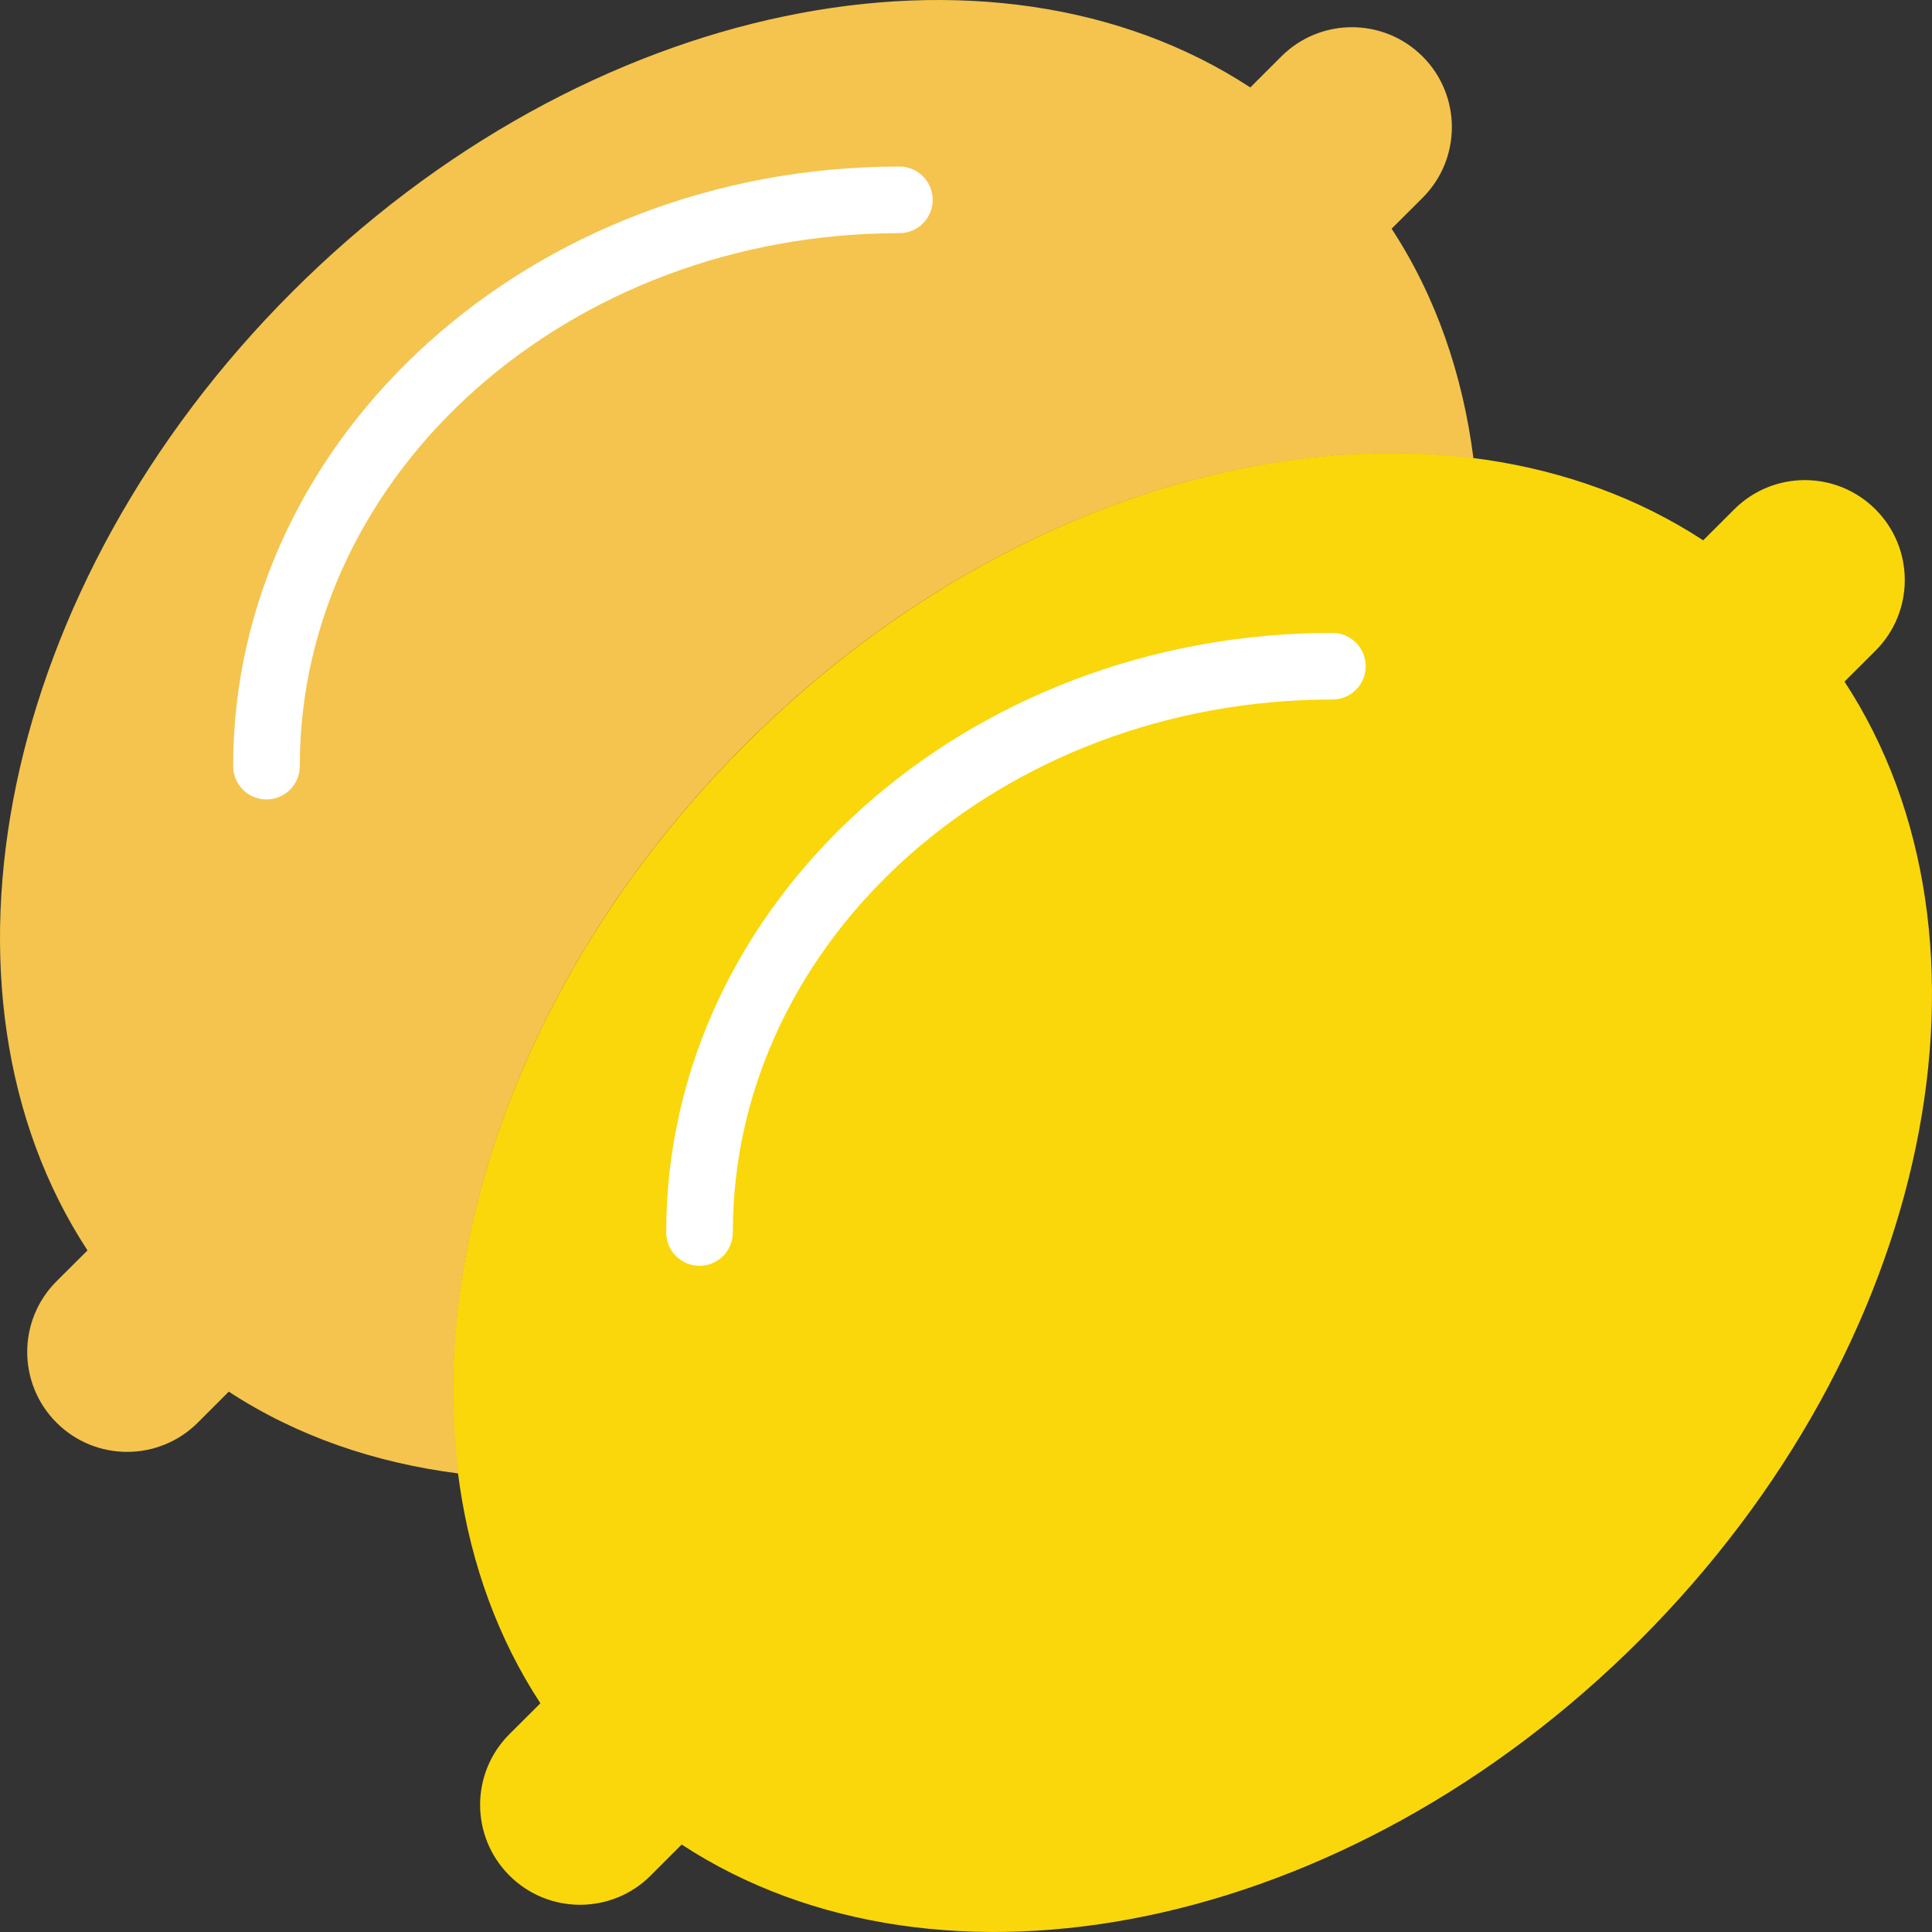
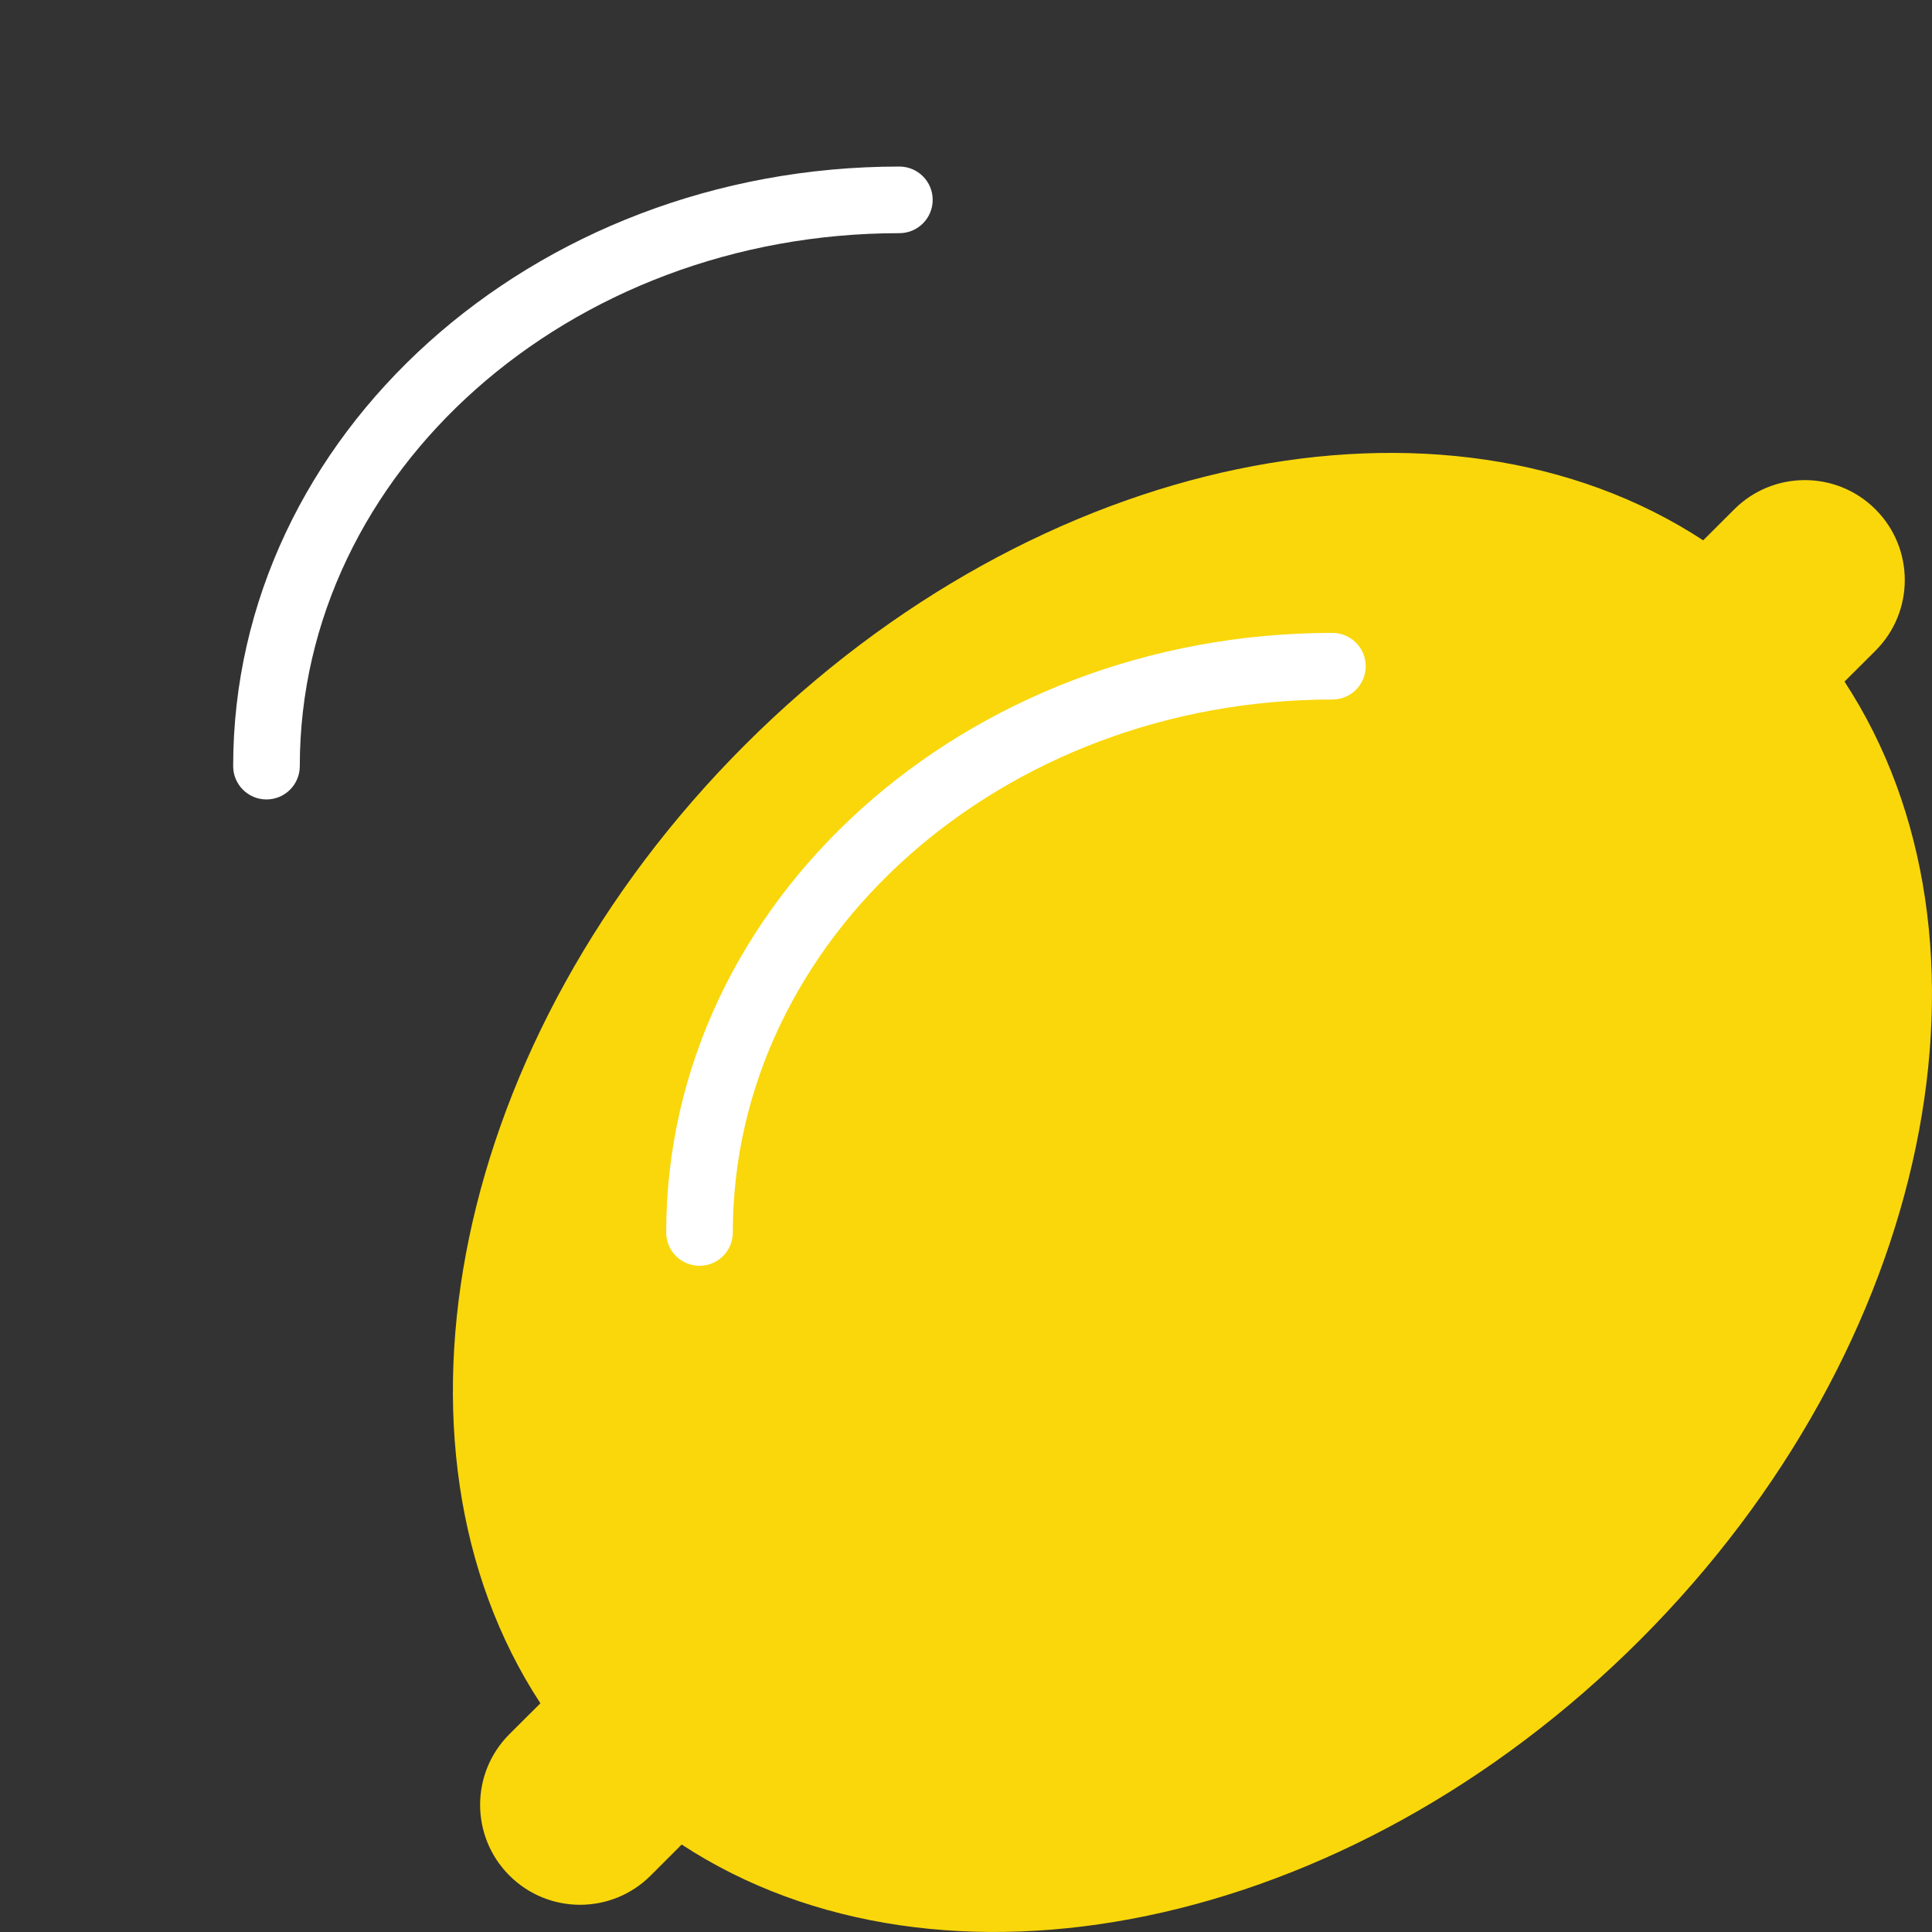
<svg xmlns="http://www.w3.org/2000/svg" height="800px" width="800px" version="1.1" id="Layer_1" viewBox="0 0 512 512" xml:space="preserve">
  <rect x="0" y="0" width="512" height="512" fill="#333333" stroke="none" />
  <g transform="translate(-1)">
    <path style="fill:#F9D70B;" d="M452.363,143.194c-68.414-44.774-176.154-23.578-253.952,54.219   c-77.806,77.806-99.001,185.565-54.201,253.978l-8.218,8.183c-10.346,10.346-10.346,27.109,0,37.455   c10.346,10.346,27.11,10.346,37.455,0l8.201-8.21c68.423,44.782,176.163,23.587,253.961-54.21   c77.806-77.806,99.001-185.565,54.201-253.978l8.218-8.192c10.346-10.337,10.346-27.11,0-37.447   c-10.337-10.346-27.109-10.346-37.447,0L452.363,143.194z" />
-     <path style="fill:#F4C44E;" d="M198.411,197.412c57.344-57.344,130.931-83.818,193.077-75.9   c-2.825-22.166-9.922-42.911-21.698-60.902l8.218-8.192c10.337-10.337,10.337-27.11,0-37.447c-10.346-10.346-27.11-10.346-37.455,0   l-8.21,8.201C263.921-21.601,156.18-0.405,78.391,77.392C0.585,155.198-20.61,262.948,24.19,331.371l-8.218,8.183   c-10.346,10.346-10.346,27.11,0,37.455c10.337,10.337,27.11,10.337,37.447,0l8.21-8.21c17.982,11.776,38.727,18.865,60.884,21.689   C114.593,328.343,141.067,254.756,198.411,197.412" />
    <g>
      <path style="fill:#FFFFFF;" d="M186.378,335.448c-4.882,0-8.828-3.955-8.828-8.828c0-87.614,79.201-158.897,176.552-158.897    c4.882,0,8.828,3.955,8.828,8.828c0,4.873-3.946,8.828-8.828,8.828c-87.614,0-158.897,63.364-158.897,141.241    C195.206,331.493,191.26,335.448,186.378,335.448" />
      <path style="fill:#FFFFFF;" d="M71.62,211.862c-4.882,0-8.828-3.955-8.828-8.828c0-87.614,79.201-158.897,176.552-158.897    c4.882,0,8.828,3.955,8.828,8.828s-3.946,8.828-8.828,8.828c-87.614,0-158.897,63.364-158.897,141.241    C80.447,207.907,76.501,211.862,71.62,211.862" />
    </g>
  </g>
</svg>